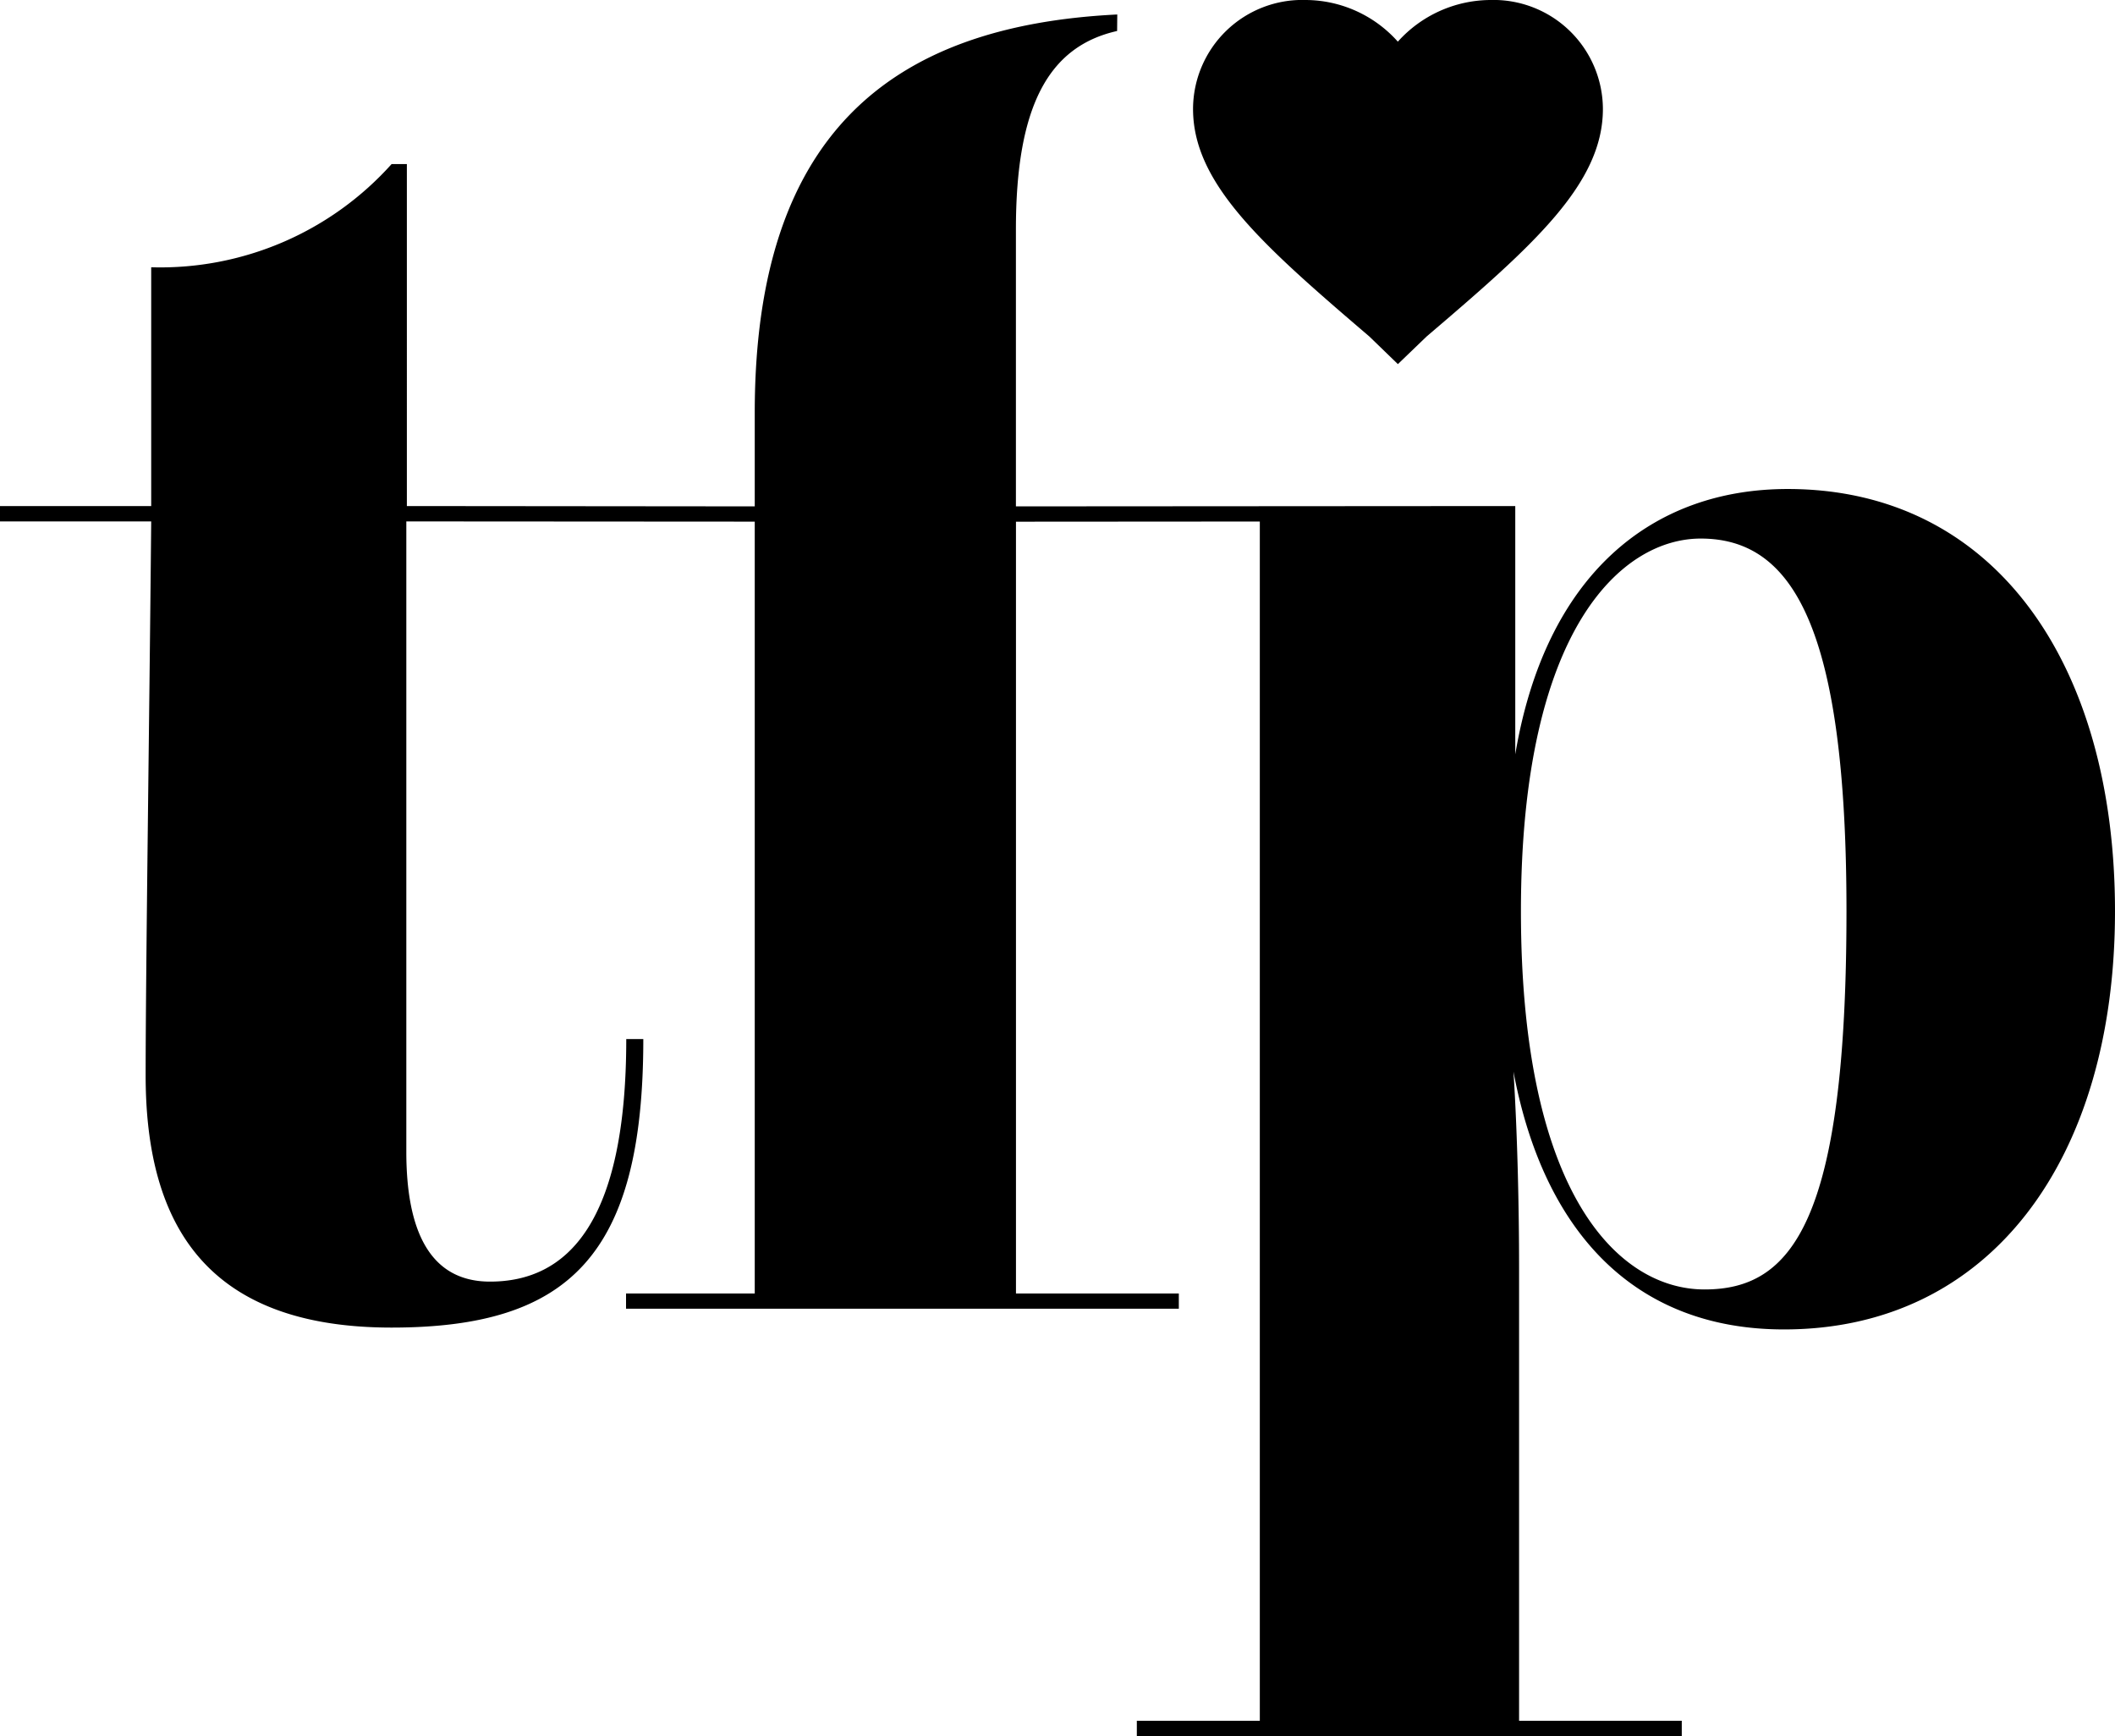
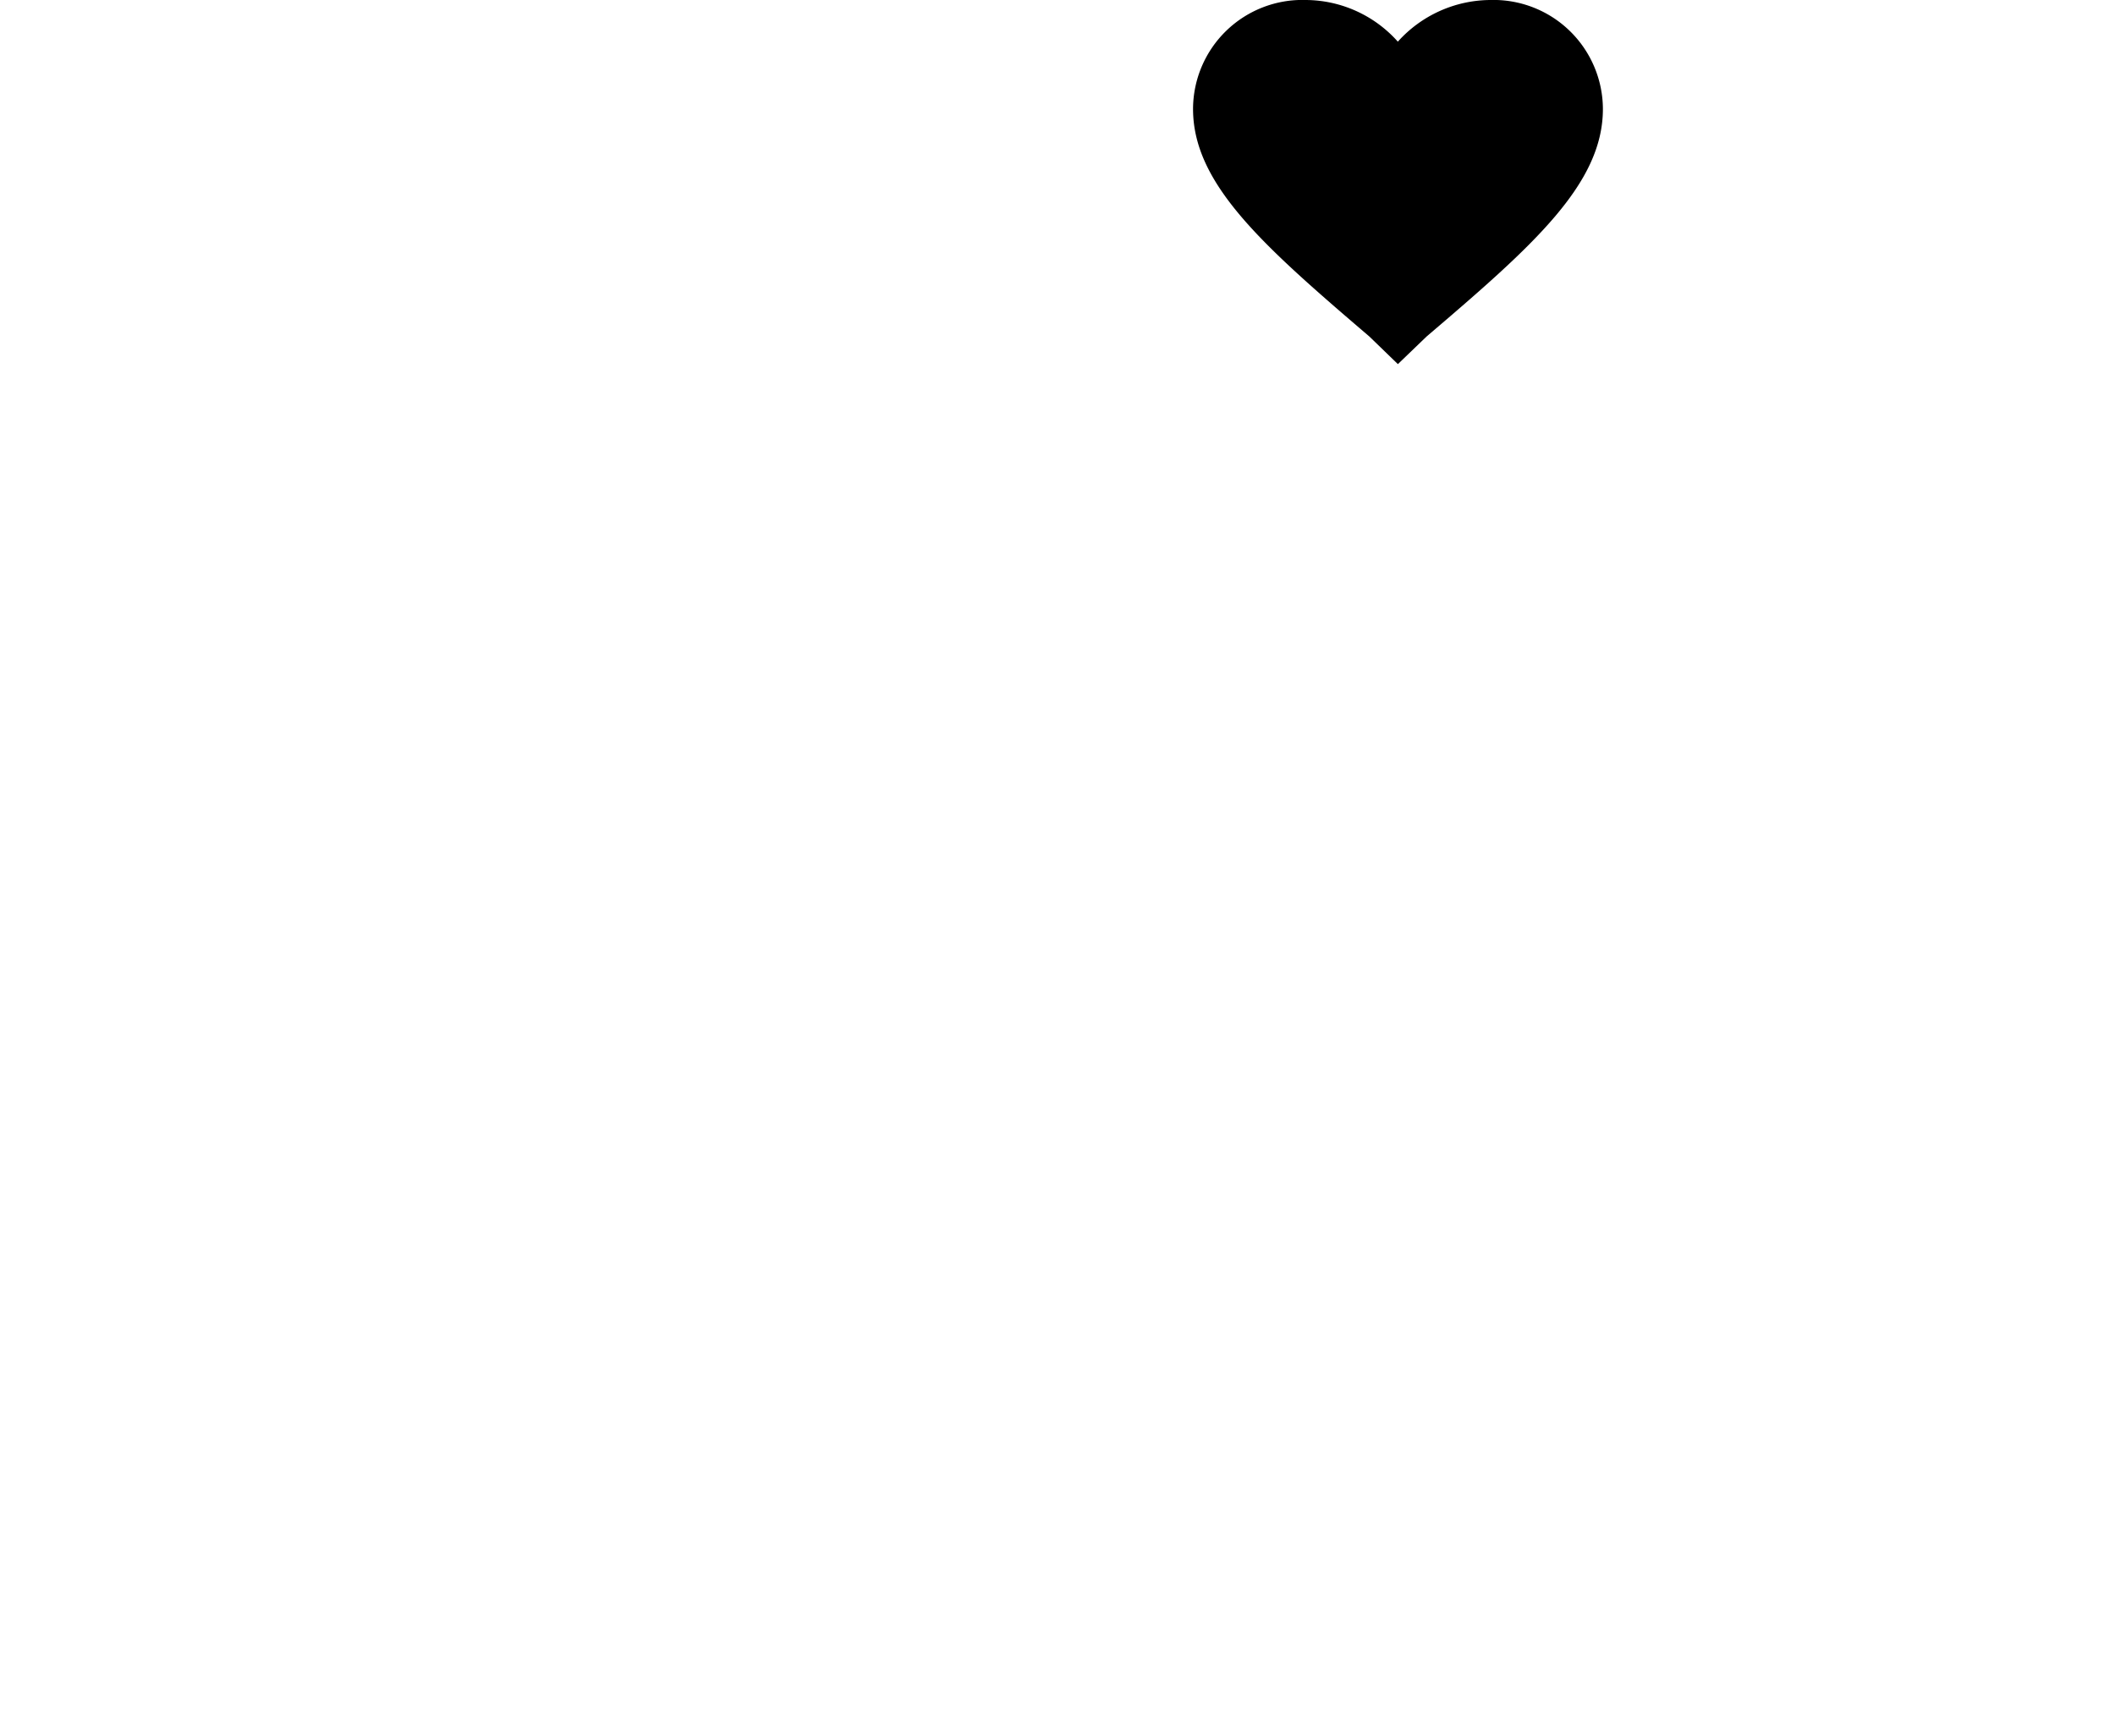
<svg xmlns="http://www.w3.org/2000/svg" width="38.831" height="31.873" viewBox="0 0 38.831 31.873">
  <defs>
    <style>.a{fill-rule:evenodd;}</style>
  </defs>
  <title>Asset 2</title>
-   <path class="a" d="M32.822,8.978c-2.501,0-4.447,1.576-5.002,4.871V9.291l-9.168.006V4.212c0-2.262.599-3.36,1.858-3.643l.003-.303C16.312.473,13.857,2.505,13.857,7.579V9.297l-6.387-.006V3.012H7.19A5.704,5.704,0,0,1,2.776,4.907V9.291H0V9.573H2.776c-.032,3.47-.102,8.312-.102,10.17,0,2.734,1.11,4.631,4.515,4.631,3.265,0,4.622-1.333,4.622-5.297H11.498c0,3.367-1.077,4.453-2.501,4.453-1.113,0-1.537-.946-1.537-2.385V9.573l6.397.004V23.748H11.494v.28H21.643v-.28H18.653V9.578L23.13,9.575V31.593H20.872V31.873H30.877v-.28H27.89v-8.306c0-1.159-.033-2.527-.103-3.613.553,2.946,2.223,4.734,4.967,4.734,3.784,0,6.077-3.12,6.077-7.678C38.831,12.168,36.609,8.978,32.822,8.978ZM31.296,23.674c-1.565,0-3.372-1.719-3.372-6.944,0-5.23,1.877-6.842,3.301-6.842,1.668,0,2.676,1.579,2.676,6.842C33.901,22.445,32.893,23.674,31.296,23.674Z" />
  <path class="a" d="M25.141,6.178l.524.507.527-.507c1.96-1.671,3.237-2.8,3.237-4.178A2.009,2.009,0,0,0,27.36,0a2.299,2.299,0,0,0-1.696.765A2.277,2.277,0,0,0,23.976,0a2.007,2.007,0,0,0-2.072,2C21.904,3.378,23.187,4.507,25.141,6.178Z" />
</svg>